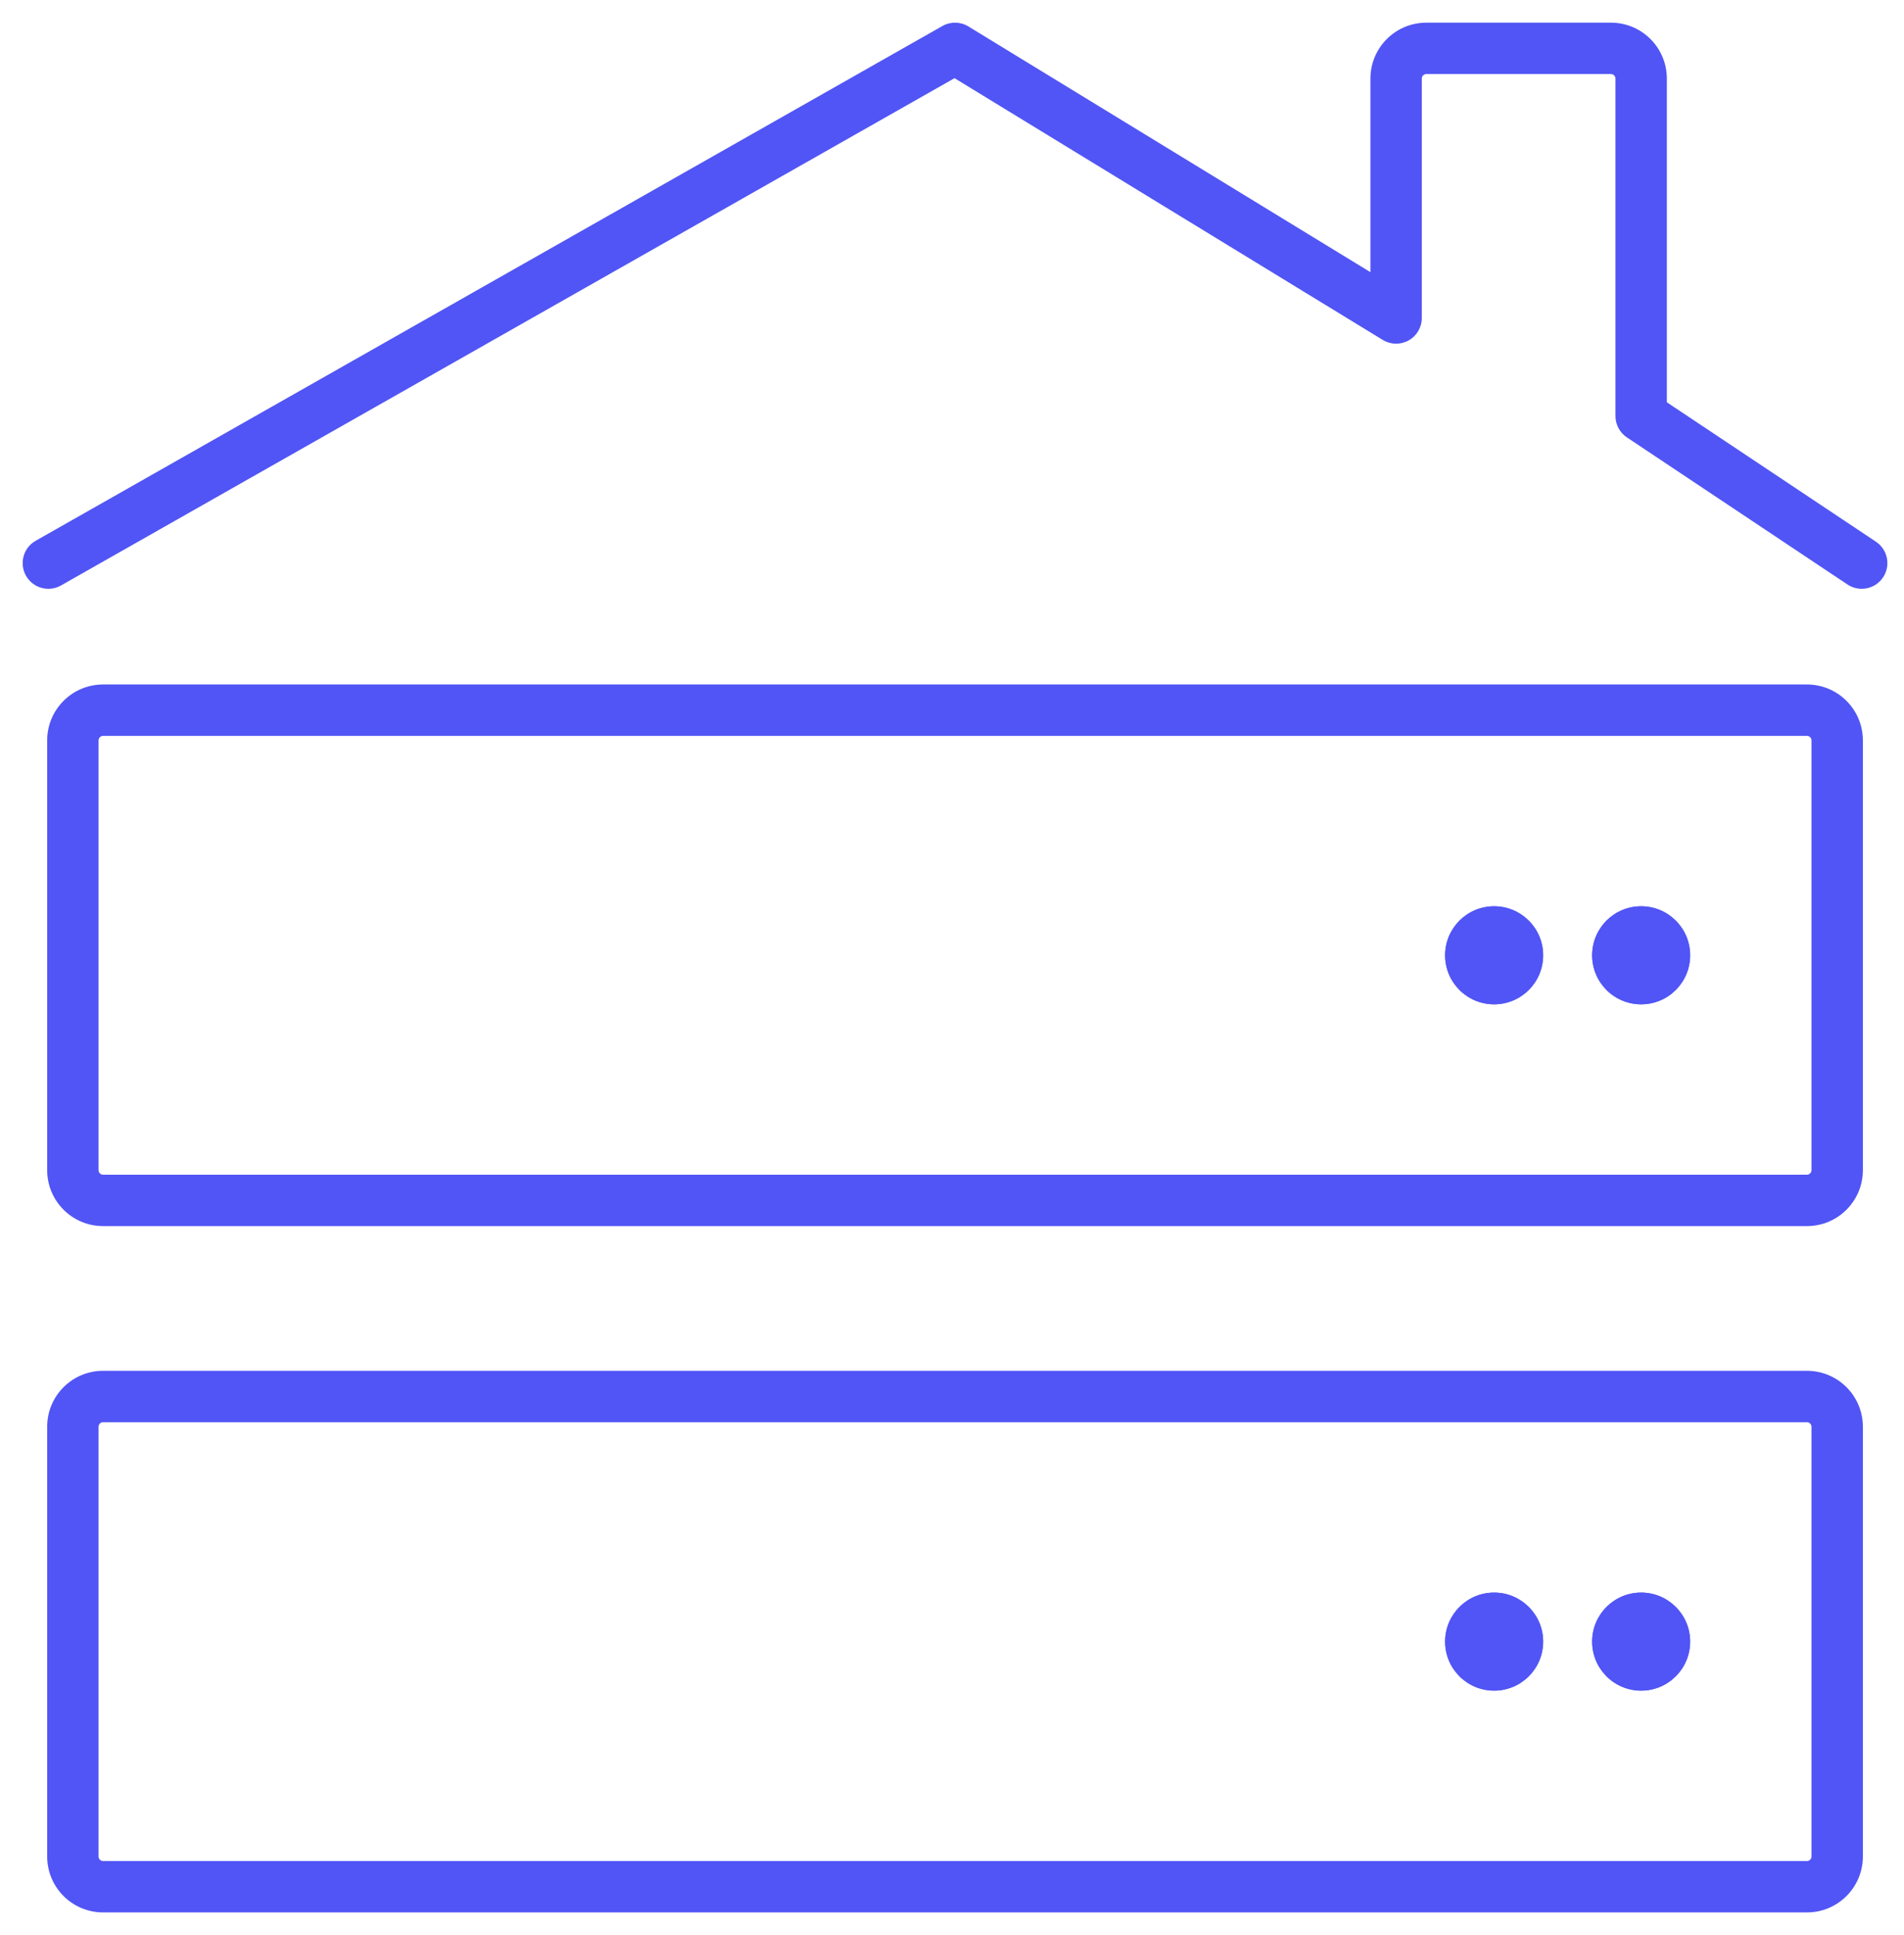
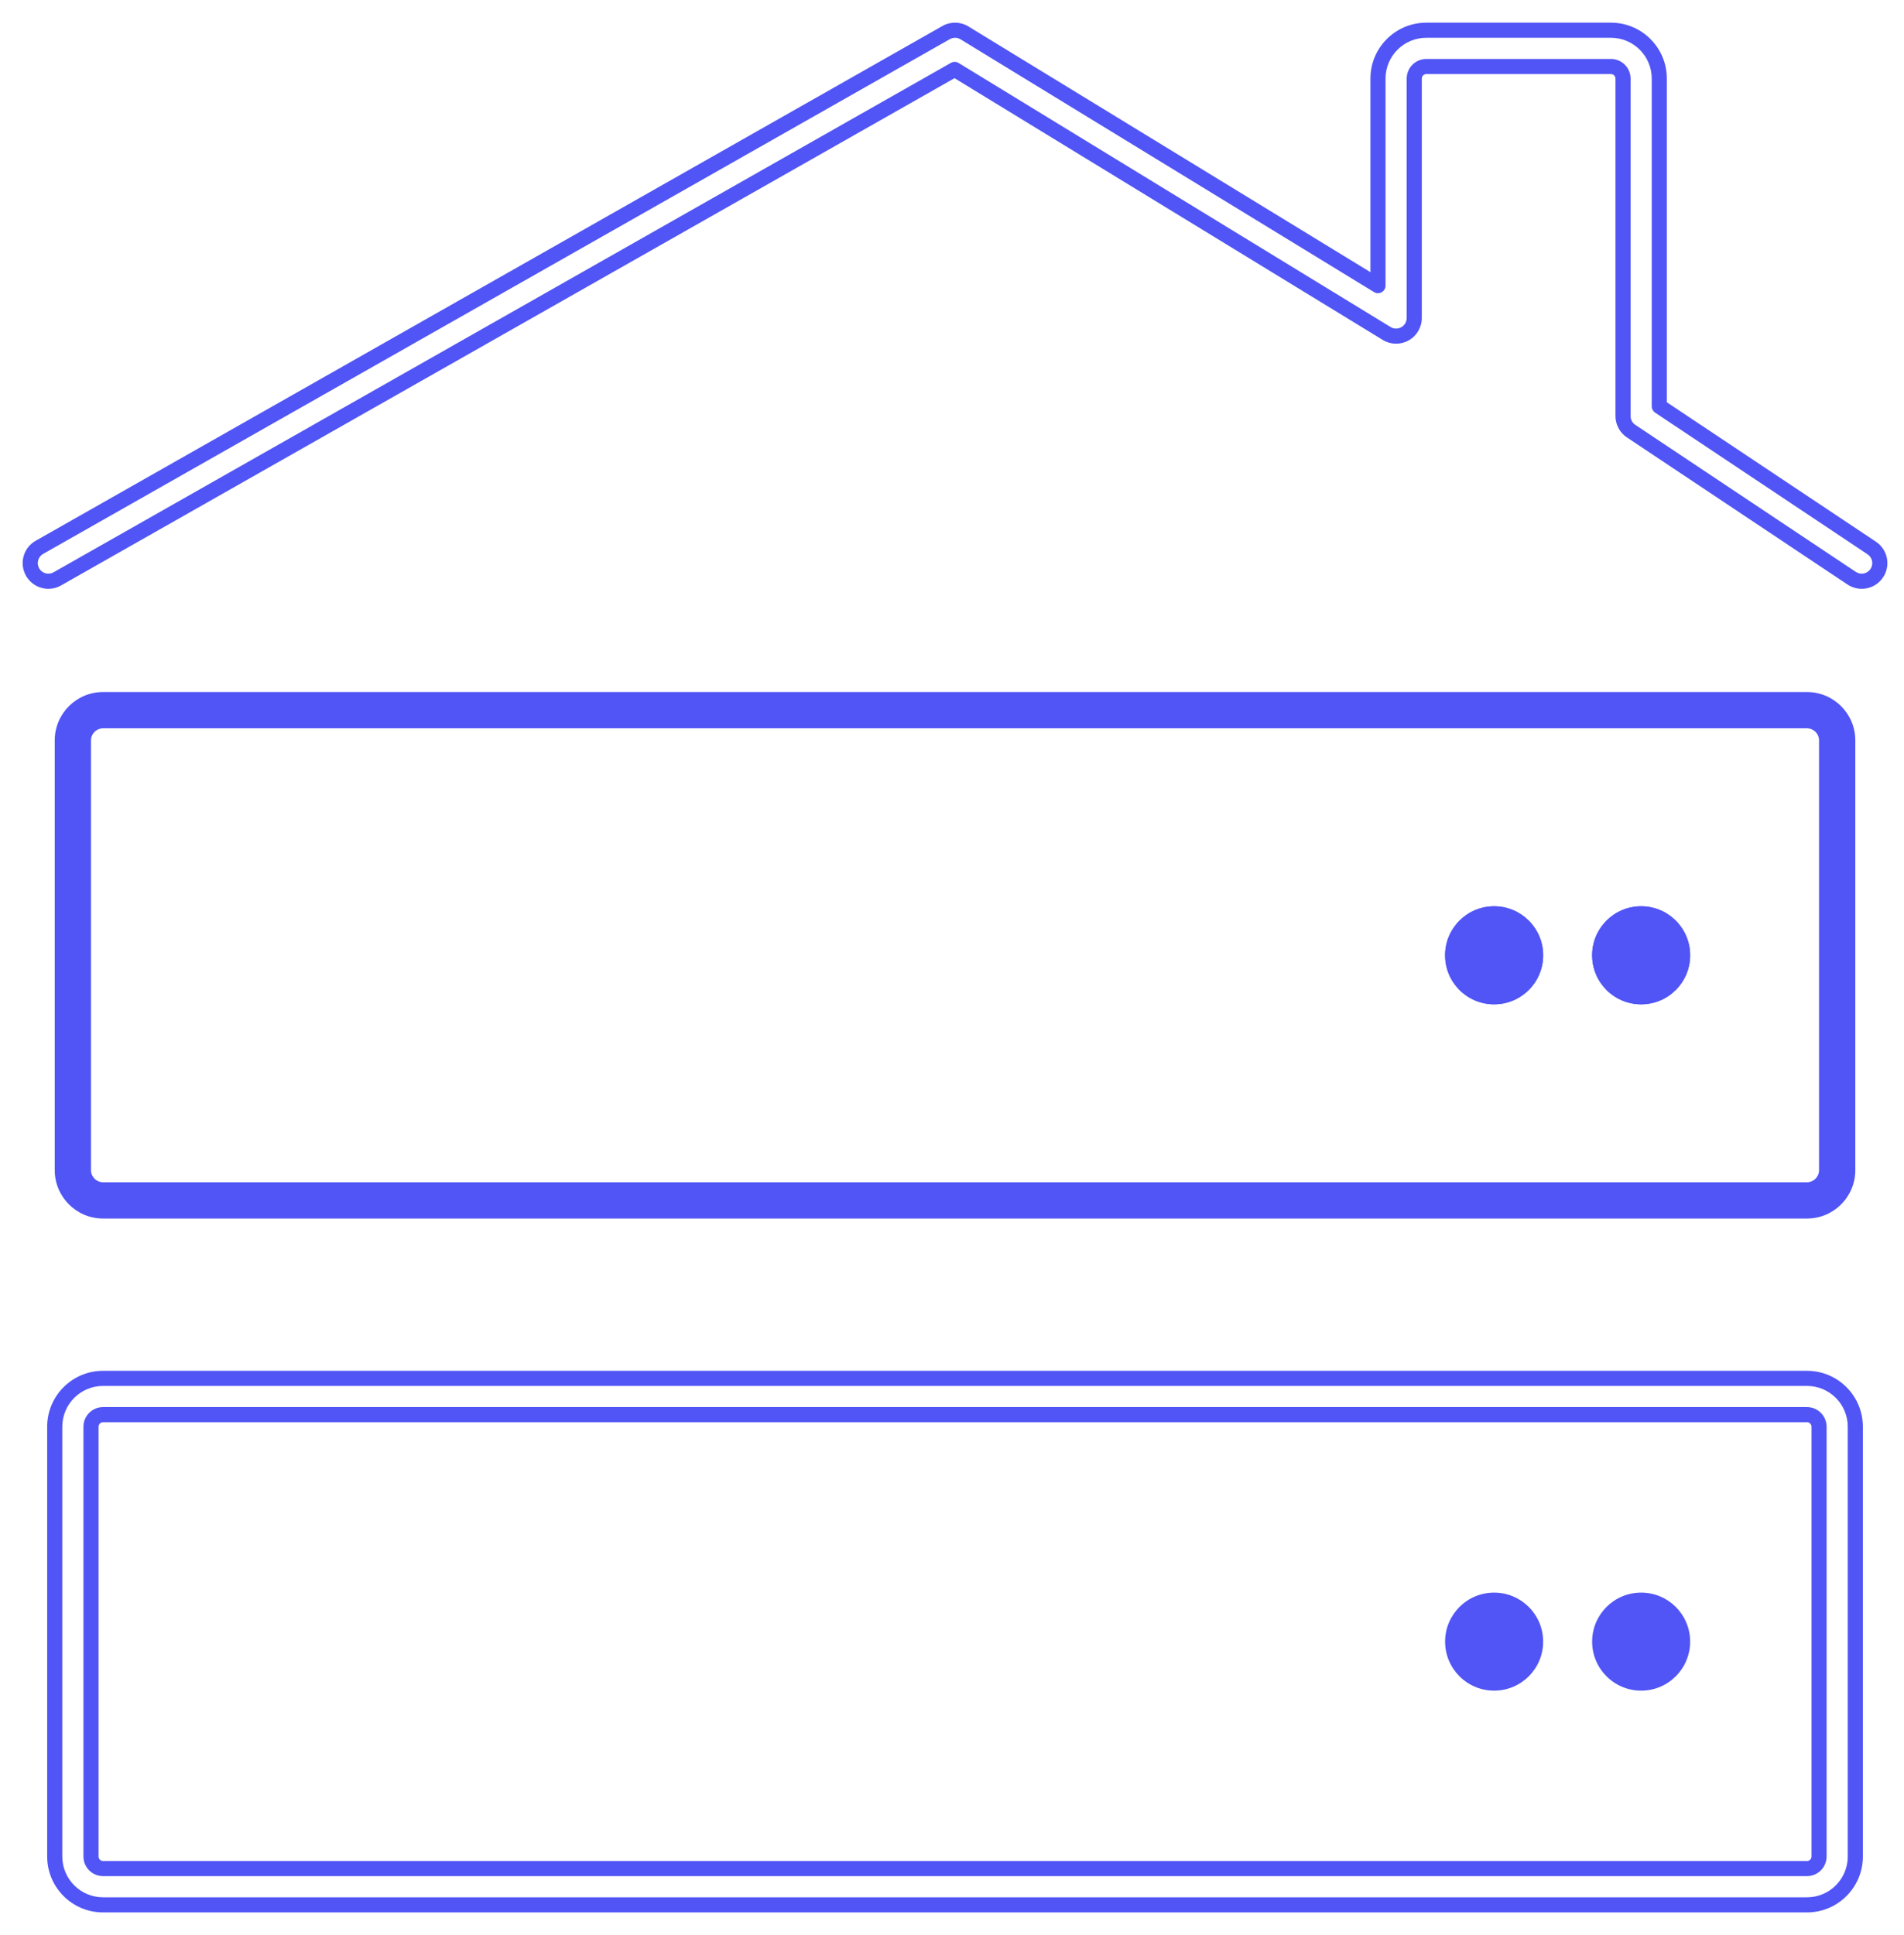
<svg xmlns="http://www.w3.org/2000/svg" width="63" height="64" viewBox="0 0 63 64" fill="none">
-   <path fill-rule="evenodd" clip-rule="evenodd" d="M31.304 1.078C31.494 0.971 31.727 0.974 31.913 1.088L45.595 9.449V2.6C45.595 1.716 46.311 1 47.195 1H53.303C54.187 1 54.903 1.716 54.903 2.6V13.441L61.933 18.128C62.209 18.312 62.283 18.684 62.099 18.96C61.916 19.236 61.543 19.31 61.267 19.126L53.97 14.261C53.803 14.15 53.703 13.963 53.703 13.762V2.6C53.703 2.379 53.524 2.2 53.303 2.2H47.195C46.974 2.2 46.795 2.379 46.795 2.6V10.519C46.795 10.736 46.678 10.936 46.488 11.042C46.299 11.148 46.067 11.144 45.882 11.031L31.589 2.296L1.896 19.149C1.608 19.312 1.242 19.211 1.078 18.923C0.915 18.635 1.016 18.269 1.304 18.105L31.304 1.078Z" fill="#5155F5" />
  <path fill-rule="evenodd" clip-rule="evenodd" d="M31.181 0.861C31.449 0.708 31.78 0.714 32.043 0.875L45.345 9.003V2.6C45.345 1.578 46.173 0.75 47.195 0.75H53.303C54.325 0.75 55.153 1.578 55.153 2.6V13.307L62.072 17.92C62.462 18.18 62.568 18.708 62.307 19.099C62.047 19.489 61.519 19.595 61.129 19.334L53.831 14.469C53.595 14.312 53.453 14.046 53.453 13.762V2.6C53.453 2.517 53.386 2.45 53.303 2.45H47.195C47.112 2.45 47.045 2.517 47.045 2.6V10.519C47.045 10.826 46.879 11.11 46.611 11.26C46.342 11.411 46.014 11.405 45.752 11.244L31.584 2.586L2.02 19.366C1.611 19.598 1.093 19.455 0.861 19.047C0.629 18.638 0.772 18.119 1.181 17.888L31.181 0.861ZM31.783 1.301C31.674 1.235 31.538 1.233 31.427 1.296L1.427 18.323C1.259 18.418 1.2 18.632 1.296 18.8C1.391 18.968 1.605 19.027 1.773 18.931L31.465 2.079C31.544 2.034 31.642 2.036 31.719 2.083L46.012 10.818C46.12 10.884 46.255 10.886 46.366 10.824C46.476 10.762 46.545 10.646 46.545 10.519V2.6C46.545 2.241 46.836 1.95 47.195 1.95H53.303C53.662 1.95 53.953 2.241 53.953 2.6V13.762C53.953 13.879 54.011 13.989 54.109 14.053L61.406 18.918C61.567 19.026 61.784 18.982 61.891 18.821C61.999 18.66 61.955 18.443 61.794 18.336L54.764 13.649C54.695 13.603 54.653 13.525 54.653 13.441V2.6C54.653 1.854 54.048 1.25 53.303 1.25H47.195C46.449 1.25 45.845 1.854 45.845 2.6V9.449C45.845 9.54 45.796 9.623 45.717 9.667C45.638 9.711 45.541 9.71 45.464 9.662L31.783 1.301Z" fill="#5155F5" />
  <path fill-rule="evenodd" clip-rule="evenodd" d="M1.811 24.492C1.811 23.608 2.527 22.892 3.411 22.892H59.789C60.673 22.892 61.389 23.608 61.389 24.492V38.708C61.389 39.592 60.673 40.308 59.789 40.308H3.411C2.527 40.308 1.811 39.592 1.811 38.708V24.492ZM3.411 24.092C3.19 24.092 3.011 24.271 3.011 24.492V38.708C3.011 38.929 3.19 39.108 3.411 39.108H59.789C60.01 39.108 60.189 38.929 60.189 38.708V24.492C60.189 24.271 60.01 24.092 59.789 24.092H3.411Z" fill="#5155F5" />
-   <path fill-rule="evenodd" clip-rule="evenodd" d="M1.561 24.492C1.561 23.47 2.389 22.642 3.411 22.642H59.789C60.811 22.642 61.639 23.47 61.639 24.492V38.708C61.639 39.73 60.811 40.558 59.789 40.558H3.411C2.389 40.558 1.561 39.73 1.561 38.708V24.492ZM3.411 23.142C2.665 23.142 2.061 23.747 2.061 24.492V38.708C2.061 39.454 2.665 40.058 3.411 40.058H59.789C60.535 40.058 61.139 39.454 61.139 38.708V24.492C61.139 23.747 60.535 23.142 59.789 23.142H3.411ZM3.411 24.342C3.328 24.342 3.261 24.409 3.261 24.492V38.708C3.261 38.791 3.328 38.858 3.411 38.858H59.789C59.872 38.858 59.939 38.791 59.939 38.708V24.492C59.939 24.409 59.872 24.342 59.789 24.342H3.411ZM2.761 24.492C2.761 24.133 3.052 23.842 3.411 23.842H59.789C60.148 23.842 60.439 24.133 60.439 24.492V38.708C60.439 39.067 60.148 39.358 59.789 39.358H3.411C3.052 39.358 2.761 39.067 2.761 38.708V24.492Z" fill="#5155F5" />
  <path fill-rule="evenodd" clip-rule="evenodd" d="M49.438 33.222C50.334 33.222 51.06 32.496 51.06 31.6C51.06 30.705 50.334 29.979 49.438 29.979C48.542 29.979 47.816 30.705 47.816 31.6C47.816 32.496 48.542 33.222 49.438 33.222ZM55.924 31.6C55.924 32.496 55.198 33.222 54.303 33.222C53.407 33.222 52.681 32.496 52.681 31.6C52.681 30.705 53.407 29.979 54.303 29.979C55.198 29.979 55.924 30.705 55.924 31.6Z" fill="#5155F5" />
  <path fill-rule="evenodd" clip-rule="evenodd" d="M49.438 32.722C50.057 32.722 50.56 32.22 50.56 31.6C50.56 30.981 50.057 30.479 49.438 30.479C48.819 30.479 48.316 30.981 48.316 31.6C48.316 32.22 48.819 32.722 49.438 32.722ZM54.303 32.722C54.922 32.722 55.424 32.22 55.424 31.6C55.424 30.981 54.922 30.479 54.303 30.479C53.683 30.479 53.181 30.981 53.181 31.6C53.181 32.22 53.683 32.722 54.303 32.722ZM51.06 31.6C51.06 32.496 50.334 33.222 49.438 33.222C48.542 33.222 47.816 32.496 47.816 31.6C47.816 30.705 48.542 29.979 49.438 29.979C50.334 29.979 51.06 30.705 51.06 31.6ZM54.303 33.222C55.198 33.222 55.924 32.496 55.924 31.6C55.924 30.705 55.198 29.979 54.303 29.979C53.407 29.979 52.681 30.705 52.681 31.6C52.681 32.496 53.407 33.222 54.303 33.222Z" fill="#5155F5" />
-   <path fill-rule="evenodd" clip-rule="evenodd" d="M1.811 47.195C1.811 46.312 2.527 45.595 3.411 45.595H59.789C60.673 45.595 61.389 46.312 61.389 47.195V61.411C61.389 62.295 60.673 63.011 59.789 63.011H3.411C2.527 63.011 1.811 62.295 1.811 61.411V47.195ZM3.411 46.795C3.19 46.795 3.011 46.974 3.011 47.195V61.411C3.011 61.632 3.19 61.811 3.411 61.811H59.789C60.01 61.811 60.189 61.632 60.189 61.411V47.195C60.189 46.974 60.01 46.795 59.789 46.795H3.411Z" fill="#5155F5" />
  <path fill-rule="evenodd" clip-rule="evenodd" d="M1.561 47.195C1.561 46.173 2.389 45.345 3.411 45.345H59.789C60.811 45.345 61.639 46.173 61.639 47.195V61.411C61.639 62.433 60.811 63.261 59.789 63.261H3.411C2.389 63.261 1.561 62.433 1.561 61.411V47.195ZM3.411 45.845C2.665 45.845 2.061 46.45 2.061 47.195V61.411C2.061 62.157 2.665 62.761 3.411 62.761H59.789C60.535 62.761 61.139 62.157 61.139 61.411V47.195C61.139 46.45 60.535 45.845 59.789 45.845H3.411ZM3.411 47.045C3.328 47.045 3.261 47.112 3.261 47.195V61.411C3.261 61.494 3.328 61.561 3.411 61.561H59.789C59.872 61.561 59.939 61.494 59.939 61.411V47.195C59.939 47.112 59.872 47.045 59.789 47.045H3.411ZM2.761 47.195C2.761 46.836 3.052 46.545 3.411 46.545H59.789C60.148 46.545 60.439 46.836 60.439 47.195V61.411C60.439 61.77 60.148 62.061 59.789 62.061H3.411C3.052 62.061 2.761 61.77 2.761 61.411V47.195Z" fill="#5155F5" />
  <path fill-rule="evenodd" clip-rule="evenodd" d="M49.438 55.925C50.334 55.925 51.06 55.199 51.06 54.303C51.06 53.408 50.334 52.682 49.438 52.682C48.542 52.682 47.816 53.408 47.816 54.303C47.816 55.199 48.542 55.925 49.438 55.925ZM55.924 54.303C55.924 55.199 55.198 55.925 54.303 55.925C53.407 55.925 52.681 55.199 52.681 54.303C52.681 53.408 53.407 52.682 54.303 52.682C55.198 52.682 55.924 53.408 55.924 54.303Z" fill="#5155F5" />
-   <path fill-rule="evenodd" clip-rule="evenodd" d="M49.438 55.425C50.057 55.425 50.56 54.923 50.56 54.303C50.56 53.684 50.057 53.182 49.438 53.182C48.819 53.182 48.316 53.684 48.316 54.303C48.316 54.923 48.819 55.425 49.438 55.425ZM54.303 55.425C54.922 55.425 55.424 54.923 55.424 54.303C55.424 53.684 54.922 53.182 54.303 53.182C53.683 53.182 53.181 53.684 53.181 54.303C53.181 54.923 53.683 55.425 54.303 55.425ZM51.06 54.303C51.06 55.199 50.334 55.925 49.438 55.925C48.542 55.925 47.816 55.199 47.816 54.303C47.816 53.408 48.542 52.682 49.438 52.682C50.334 52.682 51.06 53.408 51.06 54.303ZM54.303 55.925C55.198 55.925 55.924 55.199 55.924 54.303C55.924 53.408 55.198 52.682 54.303 52.682C53.407 52.682 52.681 53.408 52.681 54.303C52.681 55.199 53.407 55.925 54.303 55.925Z" fill="#5155F5" />
</svg>